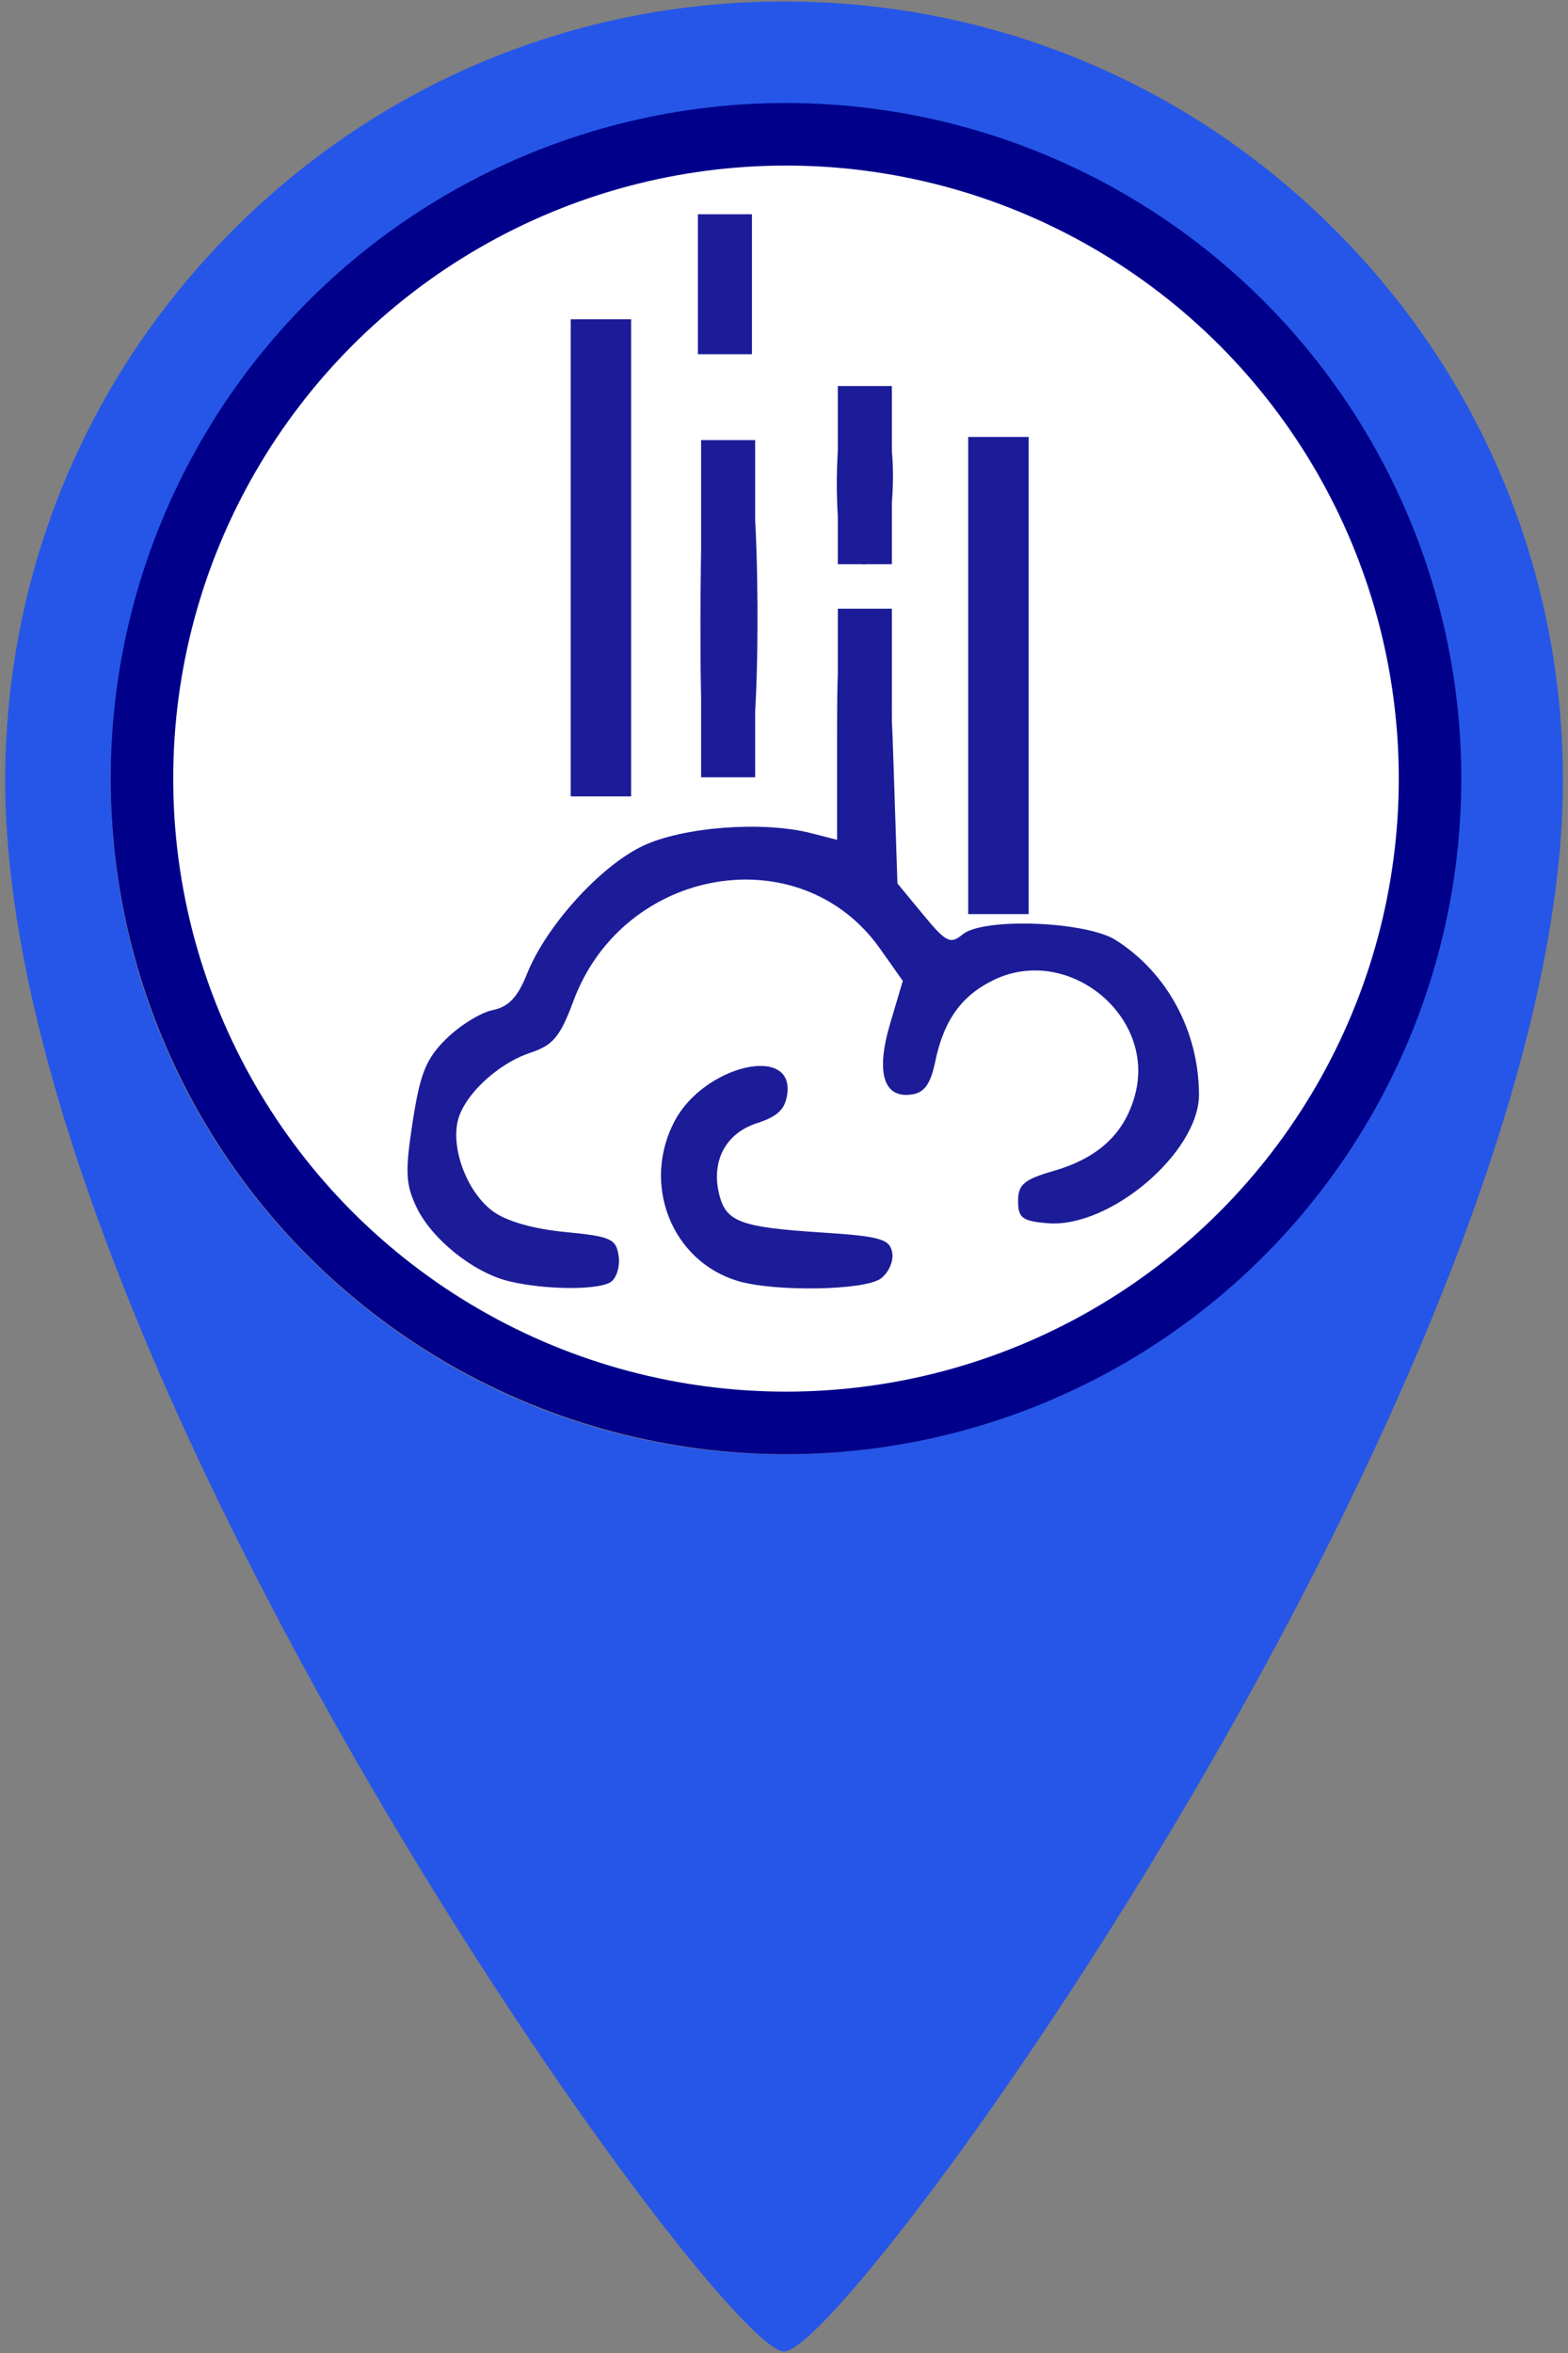
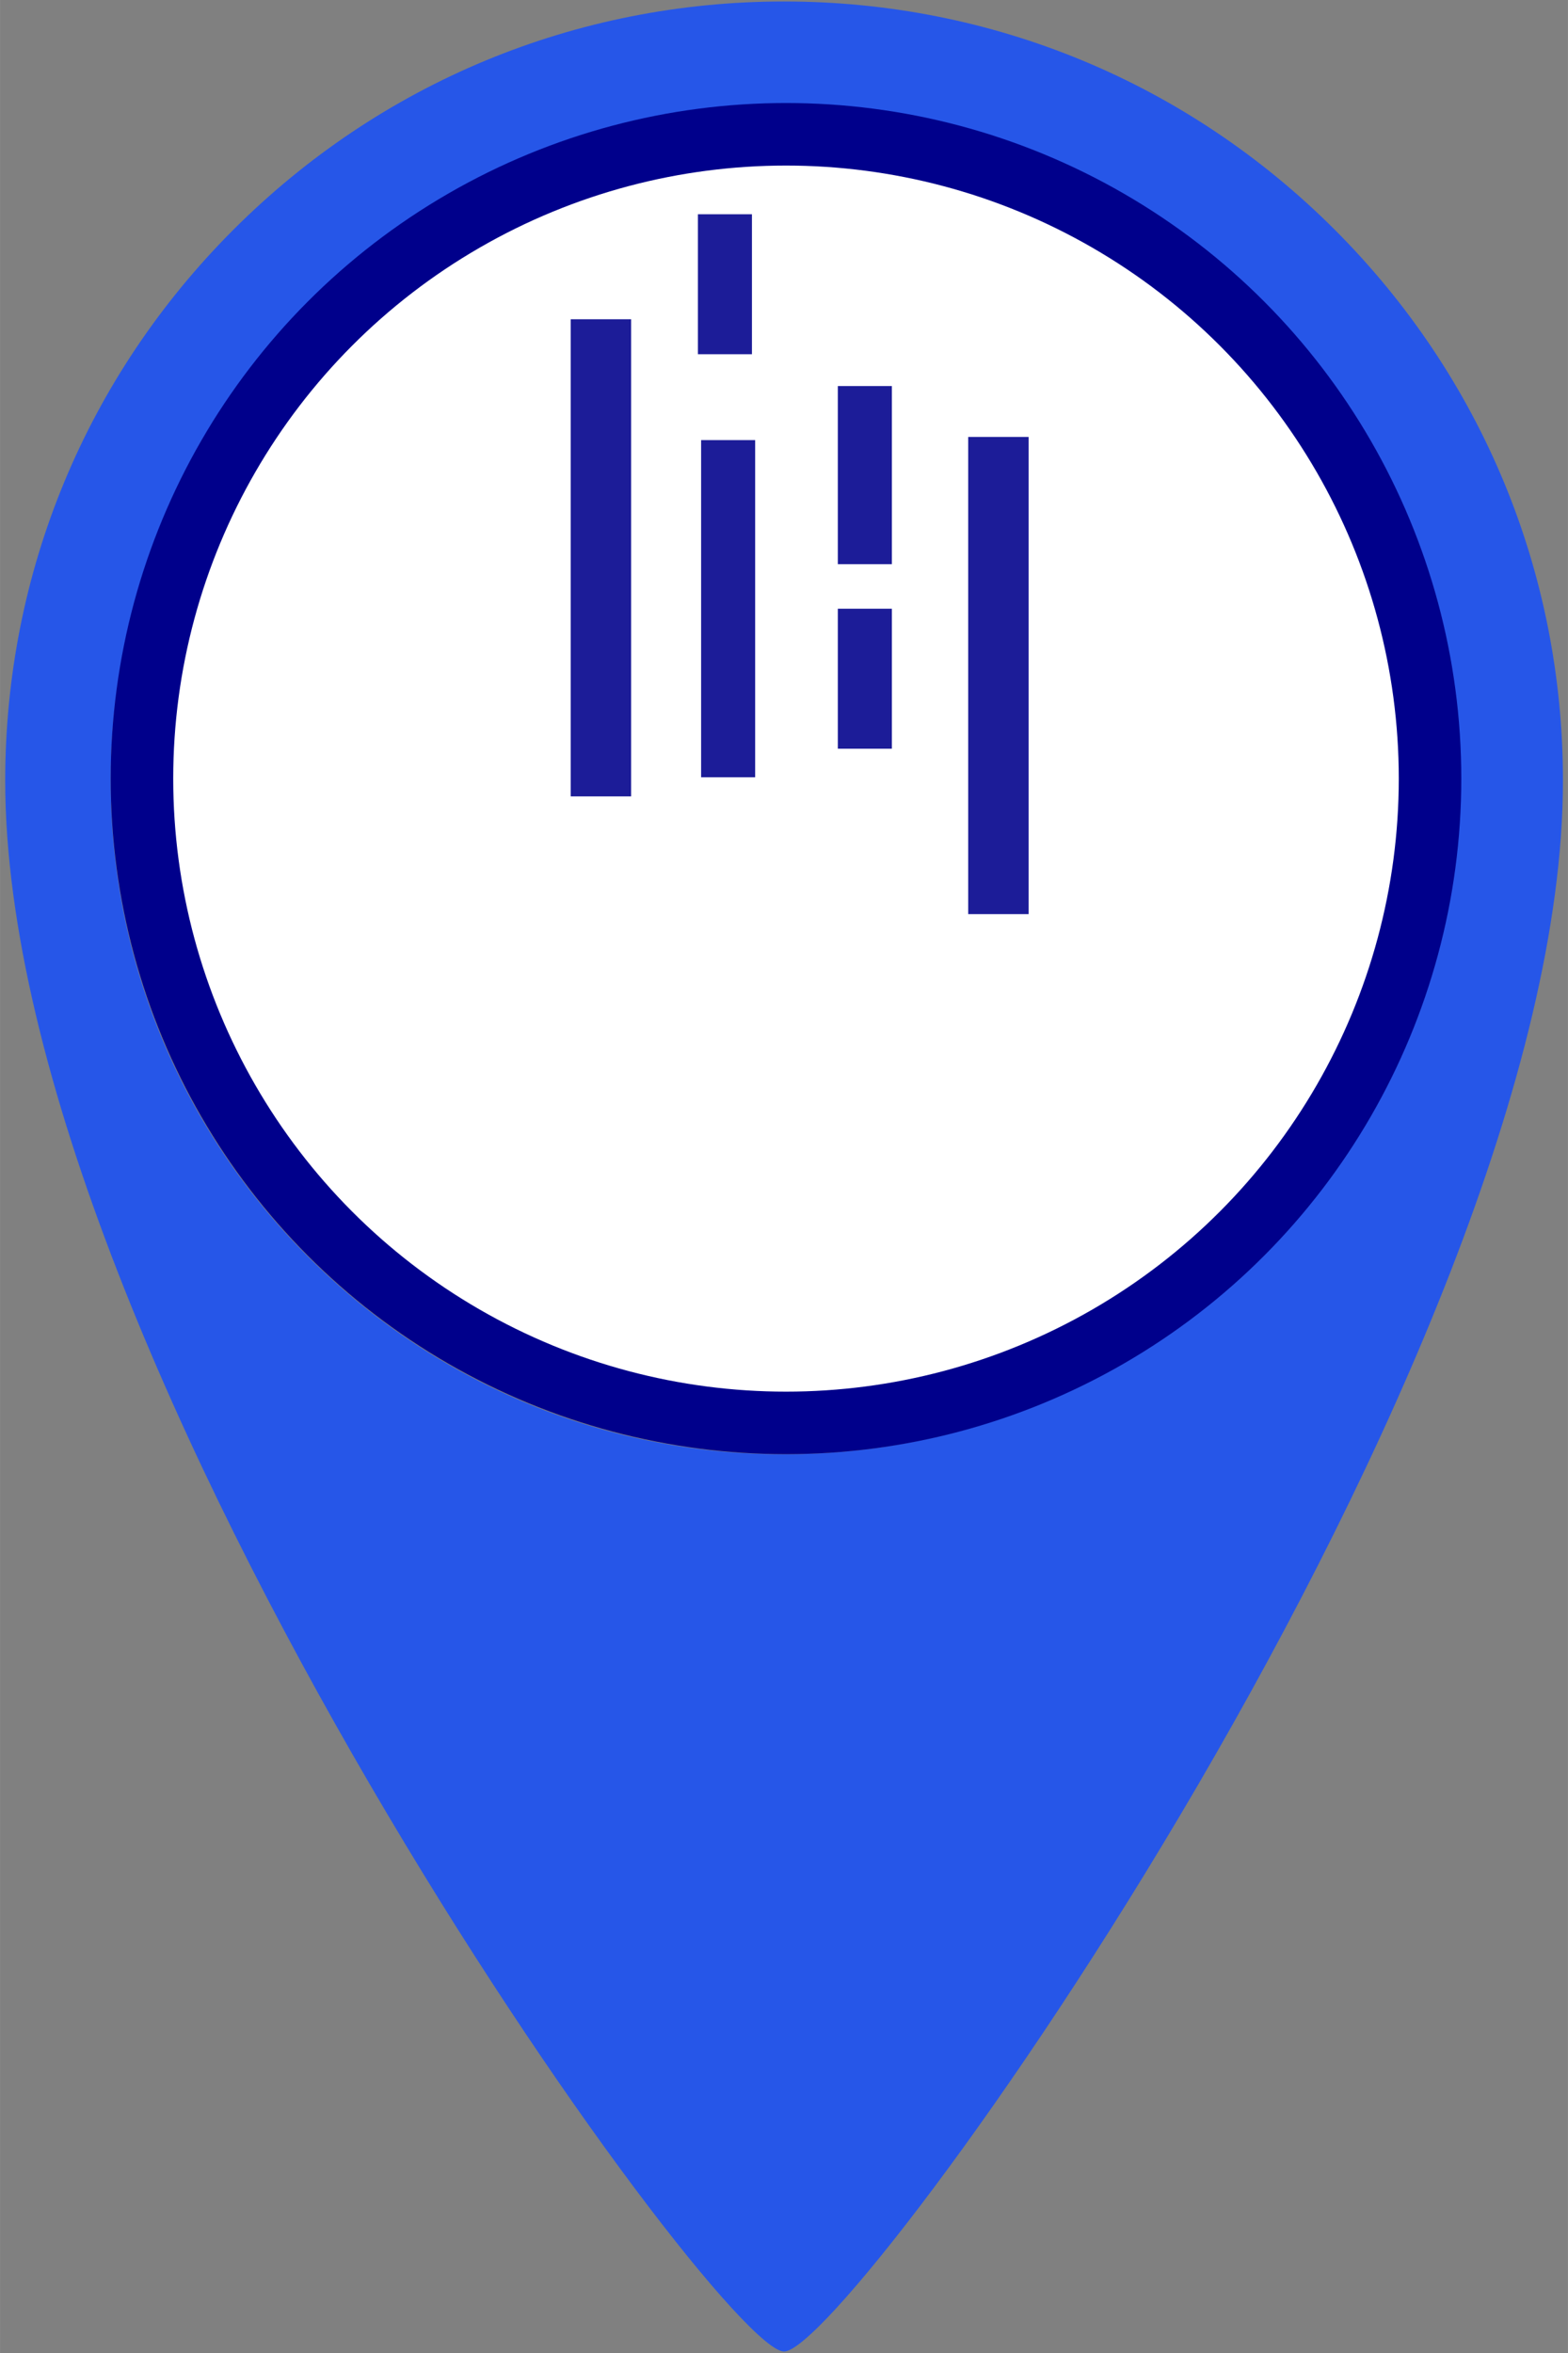
<svg xmlns="http://www.w3.org/2000/svg" width="40" height="60" viewBox="0 0 10.583 15.875" version="1.1" id="svg1" xml:space="preserve">
  <rect x="0" y="0" width="10.583" height="15.875" fill="#808080" stroke="none" />
  <defs id="defs1" />
  <path id="path89-1" d="M 1.575,1.55 C 0.582,2.543 0.035,3.863 0.035,5.267 v 0 c 0,3.926 4.81,10.598 5.257,10.598 v 0 c 0.447,0 5.257,-6.672 5.257,-10.598 v 0 c 0,-1.404 -0.547,-2.724 -1.54,-3.717 v 0 C 8.016,0.557 6.696,0.01 5.292,0.01 v 0 c -1.404,0 -2.724,0.547 -3.717,1.54 M 0.747,5.267 c 0,-2.506 2.039,-4.545 4.545,-4.545 v 0 c 2.506,0 4.545,2.039 4.545,4.545 v 0 c 0,2.506 -2.039,4.545 -4.545,4.545 v 0 c -2.506,0 -4.545,-2.039 -4.545,-4.545" style="display:inline;fill:#2656e8;fill-opacity:1;stroke:none;stroke-width:0.353" />
  <circle style="fill:#00008b;fill-opacity:1;stroke-width:0.265;stroke-linecap:round;stroke-linejoin:round;paint-order:markers fill stroke" id="path1" cx="5.305" cy="5.253" r="4.558" />
  <circle style="fill:#ffffff;stroke-width:0.265;stroke-linecap:round;stroke-linejoin:round;paint-order:markers fill stroke" id="circle3" cx="5.305" cy="5.253" r="4.136" />
  <g id="g36" transform="matrix(0.267,0,0,0.267,-0.333,4.021)">
-     <path style="fill:#1c1c98;fill-opacity:1" d="m 14.124,17.318 c -0.901,-0.214 -1.964,-1.064 -2.352,-1.88 -0.273,-0.576 -0.287,-0.899 -0.092,-2.16 0.189,-1.22 0.339,-1.59 0.852,-2.093 0.343,-0.336 0.869,-0.661 1.169,-0.721 0.403,-0.081 0.632,-0.324 0.872,-0.925 0.483,-1.207 1.851,-2.715 2.924,-3.224 1.014,-0.481 3.031,-0.634 4.249,-0.323 l 0.661,0.169 V 3.609 c 0,-2.25 0.043,-2.574 0.367,-2.747 0.812,-0.435 0.949,-0.009 1.057,3.284 l 0.102,3.117 0.65,0.788 c 0.581,0.703 0.688,0.757 0.998,0.5 0.518,-0.43 3.118,-0.333 3.87,0.143 1.3,0.824 2.097,2.299 2.105,3.897 0.008,1.462 -2.254,3.389 -3.825,3.258 -0.642,-0.053 -0.748,-0.133 -0.748,-0.562 0,-0.416 0.151,-0.543 0.899,-0.76 1.136,-0.329 1.794,-0.944 2.058,-1.923 0.535,-1.985 -1.682,-3.799 -3.555,-2.91 -0.825,0.392 -1.279,1.02 -1.497,2.073 -0.117,0.565 -0.273,0.783 -0.594,0.829 -0.715,0.104 -0.913,-0.555 -0.543,-1.801 l 0.318,-1.069 -0.576,-0.815 c -2.01,-2.845 -6.492,-2.078 -7.753,1.328 -0.331,0.894 -0.512,1.112 -1.084,1.302 -0.856,0.284 -1.722,1.113 -1.848,1.769 -0.141,0.737 0.274,1.775 0.894,2.234 0.342,0.254 1.025,0.45 1.83,0.527 1.157,0.111 1.291,0.171 1.353,0.608 0.038,0.267 -0.054,0.563 -0.203,0.658 -0.326,0.207 -1.646,0.197 -2.557,-0.019 z m 5.771,-0.011 c -1.676,-0.502 -2.442,-2.46 -1.586,-4.054 0.741,-1.381 2.991,-1.925 2.841,-0.686 -0.048,0.398 -0.237,0.583 -0.771,0.755 -0.791,0.256 -1.162,0.961 -0.95,1.805 0.173,0.688 0.536,0.823 2.571,0.955 1.497,0.097 1.737,0.165 1.801,0.506 0.041,0.216 -0.09,0.514 -0.291,0.661 -0.411,0.3 -2.685,0.337 -3.615,0.059 z M 19.27,4.182 C 19.006,3.917 18.951,3.294 18.954,0.572 c 0.002,-1.81 0.056,-3.49 0.122,-3.734 0.146,-0.543 0.643,-0.763 1.02,-0.45 0.377,0.313 0.409,7.495 0.035,7.869 -0.322,0.322 -0.476,0.308 -0.86,-0.076 z m 3.382,-5.212 c -0.356,-0.356 -0.327,-3.501 0.035,-3.802 0.772,-0.641 1.269,0.509 1.1,2.549 -0.109,1.312 -0.568,1.82 -1.135,1.253 z" id="path31" />
    <rect style="fill:#1c1c98;fill-opacity:1;stroke:#2656e8;stroke-width:0;stroke-dasharray:none;stroke-opacity:1" id="rect31" width="1.527" height="12.057" x="15.674" y="-6.993" />
    <rect style="fill:#1c1c98;fill-opacity:1;stroke:#2656e8;stroke-width:0;stroke-dasharray:none;stroke-opacity:1" id="rect32" width="1.366" height="3.537" x="18.889" y="-9.646" />
    <rect style="fill:#1c1c98;fill-opacity:1;stroke:#2656e8;stroke-width:0;stroke-dasharray:none;stroke-opacity:1" id="rect33" width="1.366" height="4.501" x="22.426" y="-5.305" />
    <rect style="fill:#1c1c98;fill-opacity:1;stroke:#2656e8;stroke-width:0;stroke-dasharray:none;stroke-opacity:1" id="rect34" width="1.366" height="8.52" x="18.97" y="-3.939" />
    <rect style="fill:#1c1c98;fill-opacity:1;stroke:#2656e8;stroke-width:0;stroke-dasharray:none;stroke-opacity:1" id="rect35" width="1.366" height="3.537" x="22.426" y="0.322" />
    <rect style="fill:#1c1c98;fill-opacity:1;stroke:#2656e8;stroke-width:0;stroke-dasharray:none;stroke-opacity:1" id="rect36" width="1.527" height="12.057" x="25.722" y="-4.019" />
  </g>
</svg>